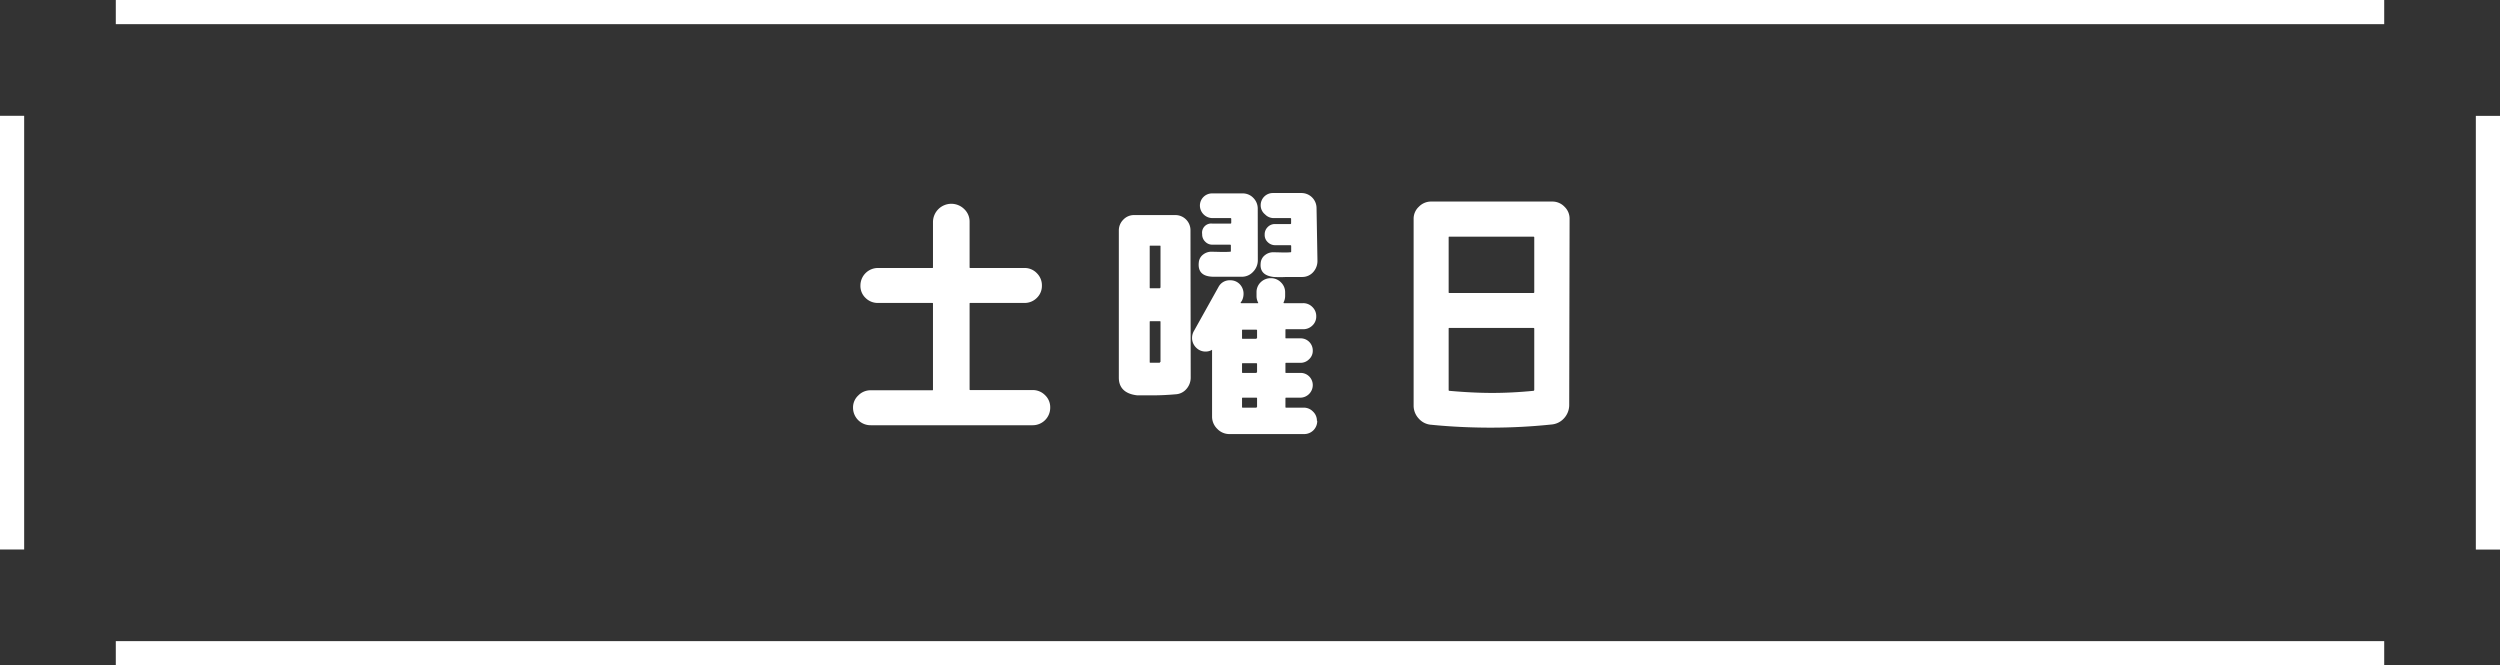
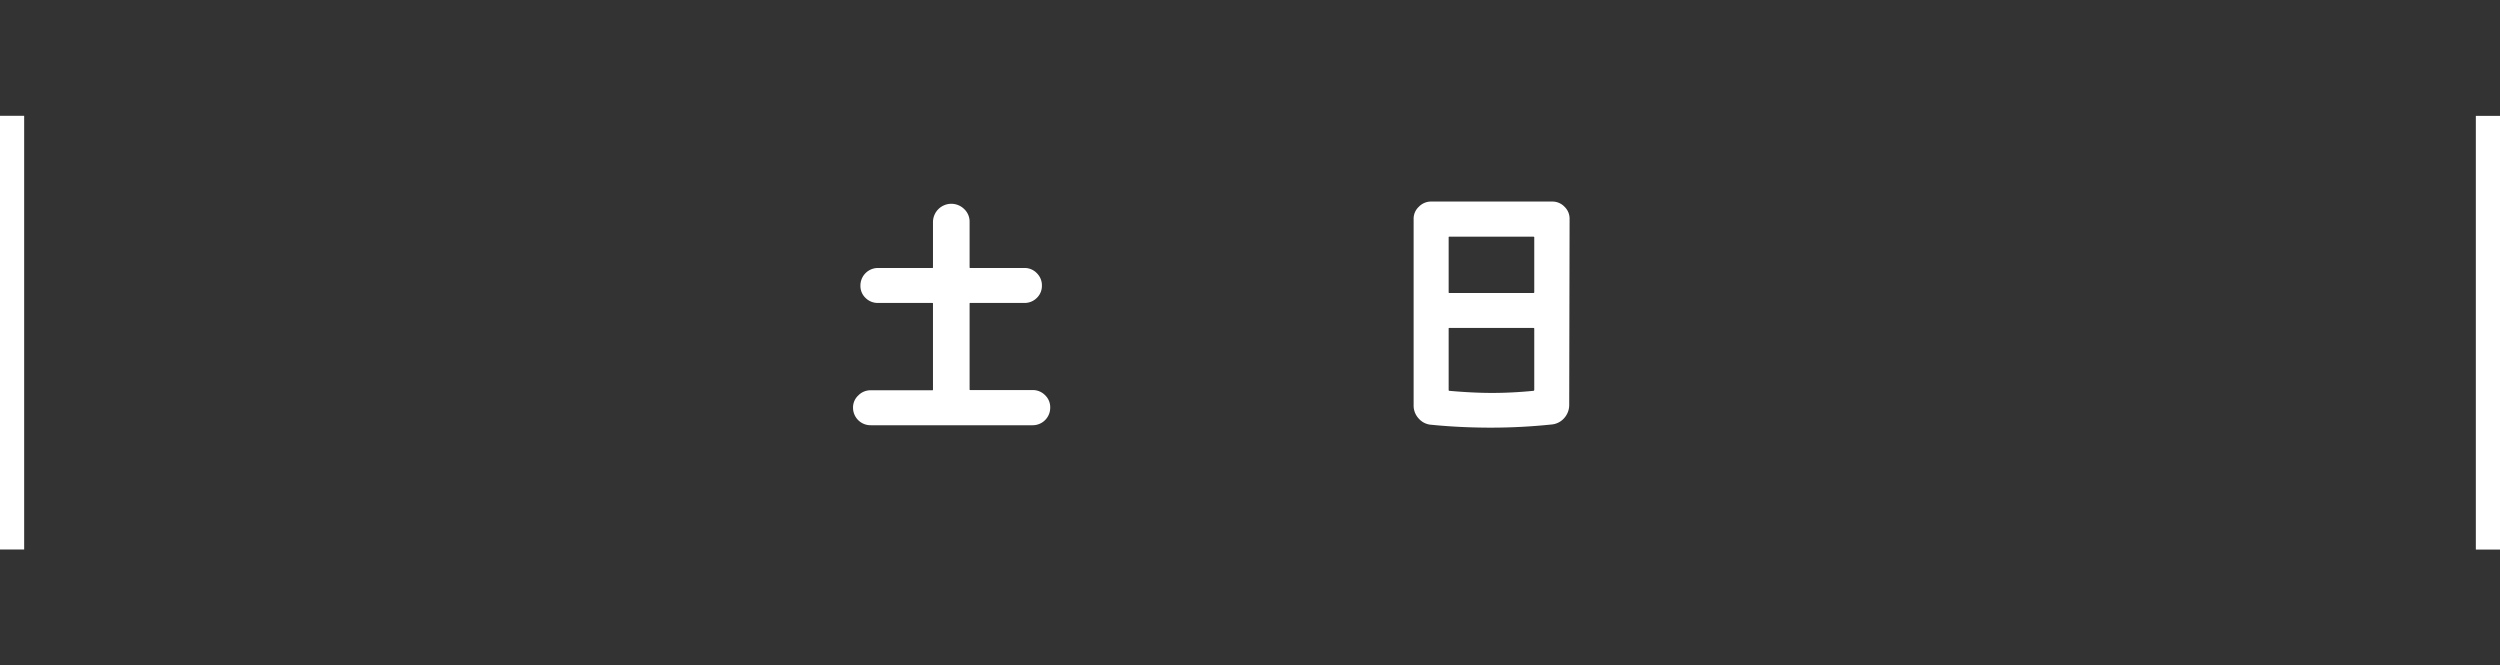
<svg xmlns="http://www.w3.org/2000/svg" viewBox="0 0 331.17 88.13">
  <rect x="0" y="0" width="331.17" height="88.13" fill="#333333" stroke="none" />
  <defs>
    <style>.cls-1,.cls-2{fill:#fff;}.cls-1{stroke:#fff;stroke-miterlimit:10;stroke-width:2px;}</style>
  </defs>
  <title>アセット 4</title>
  <g id="レイヤー_2" data-name="レイヤー 2">
    <g id="レイヤー_1-2" data-name="レイヤー 1">
-       <rect class="cls-1" x="16.34" y="85.93" width="298.49" height="1.2" />
      <rect class="cls-1" x="328.97" y="16.35" width="1.2" height="55.45" />
-       <rect class="cls-1" x="16.34" y="1" width="298.49" height="1.2" />
      <rect class="cls-1" x="1" y="16.34" width="1.2" height="55.45" />
      <path class="cls-2" d="M139.12,54a2.32,2.32,0,0,1-2.33,2.33H115.36A2.32,2.32,0,0,1,113,54a2.16,2.16,0,0,1,.7-1.62,2.24,2.24,0,0,1,1.64-.68h8.15c.07,0,.1,0,.1-.11V40.24c0-.07,0-.11-.1-.11h-7.18a2.27,2.27,0,0,1-1.65-.66,2.17,2.17,0,0,1-.68-1.64,2.32,2.32,0,0,1,2.33-2.33h7.18c.07,0,.1,0,.1-.11v-6a2.43,2.43,0,0,1,4.13-1.7,2.27,2.27,0,0,1,.72,1.7v6c0,.07,0,.11.1.11h7.15a2.21,2.21,0,0,1,1.65.68,2.25,2.25,0,0,1,.68,1.65,2.21,2.21,0,0,1-.68,1.64,2.27,2.27,0,0,1-1.65.66h-7.15c-.07,0-.1,0-.1.11V51.56c0,.07,0,.11.1.11h8.23a2.27,2.27,0,0,1,1.65.66A2.21,2.21,0,0,1,139.12,54Z" />
-       <path class="cls-2" d="M157.73,50a2.27,2.27,0,0,1-.56,1.52,2,2,0,0,1-1.43.71c-1.14.1-2.14.14-3,.14h-2.09c-1.63-.18-2.44-1-2.44-2.33V30.55a2,2,0,0,1,.59-1.45,1.94,1.94,0,0,1,1.43-.61h5.47a2,2,0,0,1,2,2Zm-4-11.88V32.64c0-.07,0-.1-.11-.1l-1.22,0c-.07,0-.1,0-.1.07v5.47c0,.07,0,.11.1.11h1.22A.1.1,0,0,0,153.69,38.11Zm0,9.83v-5.3c0-.07,0-.1-.11-.1h-1.22c-.07,0-.1,0-.1.1v5.3c0,.07,0,.1.1.1h1.22C153.65,48,153.69,48,153.69,47.94Zm20.76,7.8a1.72,1.72,0,0,1-1.74,1.75h-9.89a2.2,2.2,0,0,1-1.62-.7,2.25,2.25,0,0,1-.68-1.64V46.4c0-.07,0-.08-.11,0a1.68,1.68,0,0,1-.73.17,1.73,1.73,0,0,1-1.29-.54,1.79,1.79,0,0,1-.52-1.3,1.85,1.85,0,0,1,.28-.94L161.42,38a1.65,1.65,0,0,1,1.54-.87,1.69,1.69,0,0,1,1.27.52,1.81,1.81,0,0,1,.5,1.29,2,2,0,0,1-.24.94l-.14.18c0,.07,0,.1.07.1h2.23s.06,0,0-.1a1.85,1.85,0,0,1-.2-.84v-.49a1.8,1.8,0,0,1,.55-1.34,1.89,1.89,0,0,1,1.36-.54,1.83,1.83,0,0,1,1.33.56,1.8,1.8,0,0,1,.55,1.32v.49a1.86,1.86,0,0,1-.21.84c0,.07,0,.1.07.1h2.51a1.68,1.68,0,0,1,1.24.51,1.66,1.66,0,0,1,.51,1.23,1.61,1.61,0,0,1-.51,1.22,1.7,1.7,0,0,1-1.24.49h-2.23c-.07,0-.1,0-.1.11v1c0,.07,0,.1.1.1h1.88a1.59,1.59,0,0,1,1.17.47,1.61,1.61,0,0,1,.47,1.17,1.49,1.49,0,0,1-.49,1.13,1.55,1.55,0,0,1-1.15.47h-1.88c-.07,0-.1,0-.1.11V49.3c0,.07,0,.1.1.1h1.88a1.59,1.59,0,0,1,1.17.47,1.61,1.61,0,0,1,.47,1.17,1.67,1.67,0,0,1-1.64,1.64h-1.88c-.07,0-.1,0-.1.1V53.9c0,.07,0,.1.1.1h2.3a1.68,1.68,0,0,1,1.24.51A1.65,1.65,0,0,1,174.45,55.74Zm-7.87-21.22A2.16,2.16,0,0,1,166,36a2,2,0,0,1-1.45.66c-.58,0-1.21,0-1.88,0H160.8c-1.47,0-2.13-.63-2-1.88a1.46,1.46,0,0,1,.59-1.07,1.74,1.74,0,0,1,1.19-.36c.72,0,1.5.06,2.33,0,.09,0,.14,0,.14-.1v-.73a.1.1,0,0,0-.1-.11h-2.3a1.28,1.28,0,0,1-1-.4,1.31,1.31,0,0,1-.4-1,1.21,1.21,0,0,1,1.36-1.39H163a.1.1,0,0,0,.1-.11V29a.1.1,0,0,0-.1-.11h-2.41a1.67,1.67,0,0,1-1.64-1.64,1.61,1.61,0,0,1,1.64-1.63h4a1.93,1.93,0,0,1,1.43.59,2,2,0,0,1,.59,1.43Zm-.1,10.25v-1a.1.1,0,0,0-.11-.11h-1.78c-.07,0-.1,0-.1.11v1c0,.07,0,.1.1.1h1.78C166.44,44.87,166.48,44.84,166.48,44.77Zm0,4.53V48.22a.1.1,0,0,0-.11-.11h-1.78c-.07,0-.1,0-.1.11V49.3c0,.07,0,.1.1.1h1.78C166.44,49.4,166.48,49.37,166.48,49.3Zm0,4.6V52.78c0-.07,0-.1-.11-.1h-1.78c-.07,0-.1,0-.1.1V53.9c0,.07,0,.1.1.1h1.78C166.44,54,166.48,54,166.48,53.9Zm8-19.38a2.19,2.19,0,0,1-.55,1.5,1.92,1.92,0,0,1-1.43.66c-.58,0-1.3,0-2.16,0a14.9,14.9,0,0,1-1.64,0c-1.28-.14-1.86-.75-1.74-1.84a1.46,1.46,0,0,1,.59-1.07,1.74,1.74,0,0,1,1.19-.36c.72,0,1.42.06,2.12,0,.09,0,.14,0,.14-.1v-.73a.1.1,0,0,0-.1-.11h-2a1.37,1.37,0,0,1-1-.4,1.28,1.28,0,0,1-.41-1,1.34,1.34,0,0,1,.4-1,1.31,1.31,0,0,1,1-.4h2a.1.1,0,0,0,.1-.11V29a.1.1,0,0,0-.1-.11h-2.2a1.57,1.57,0,0,1-1.15-.49A1.54,1.54,0,0,1,167,27.2a1.61,1.61,0,0,1,1.64-1.63h3.76a2,2,0,0,1,2,2Z" />
      <path class="cls-2" d="M207.87,53.62a2.59,2.59,0,0,1-.66,1.76,2.49,2.49,0,0,1-1.67.85,77.23,77.23,0,0,1-8,.42q-4.11,0-7.91-.38a2.42,2.42,0,0,1-1.69-.82,2.51,2.51,0,0,1-.68-1.76V29a2.16,2.16,0,0,1,.7-1.62,2.23,2.23,0,0,1,1.63-.68h16a2.21,2.21,0,0,1,1.65.68,2.18,2.18,0,0,1,.68,1.62ZM203.24,38.7V31.46a.1.1,0,0,0-.11-.11H192c-.07,0-.1,0-.1.11V38.7c0,.07,0,.11.1.11h11.15A.1.1,0,0,0,203.24,38.7Zm0,12.93V43.55a.1.1,0,0,0-.11-.11H192c-.07,0-.1,0-.1.11v8.12a.1.1,0,0,0,.07.1c2.11.19,4,.28,5.71.28s3.54-.09,5.47-.28A.14.14,0,0,0,203.24,51.63Z" />
    </g>
  </g>
</svg>